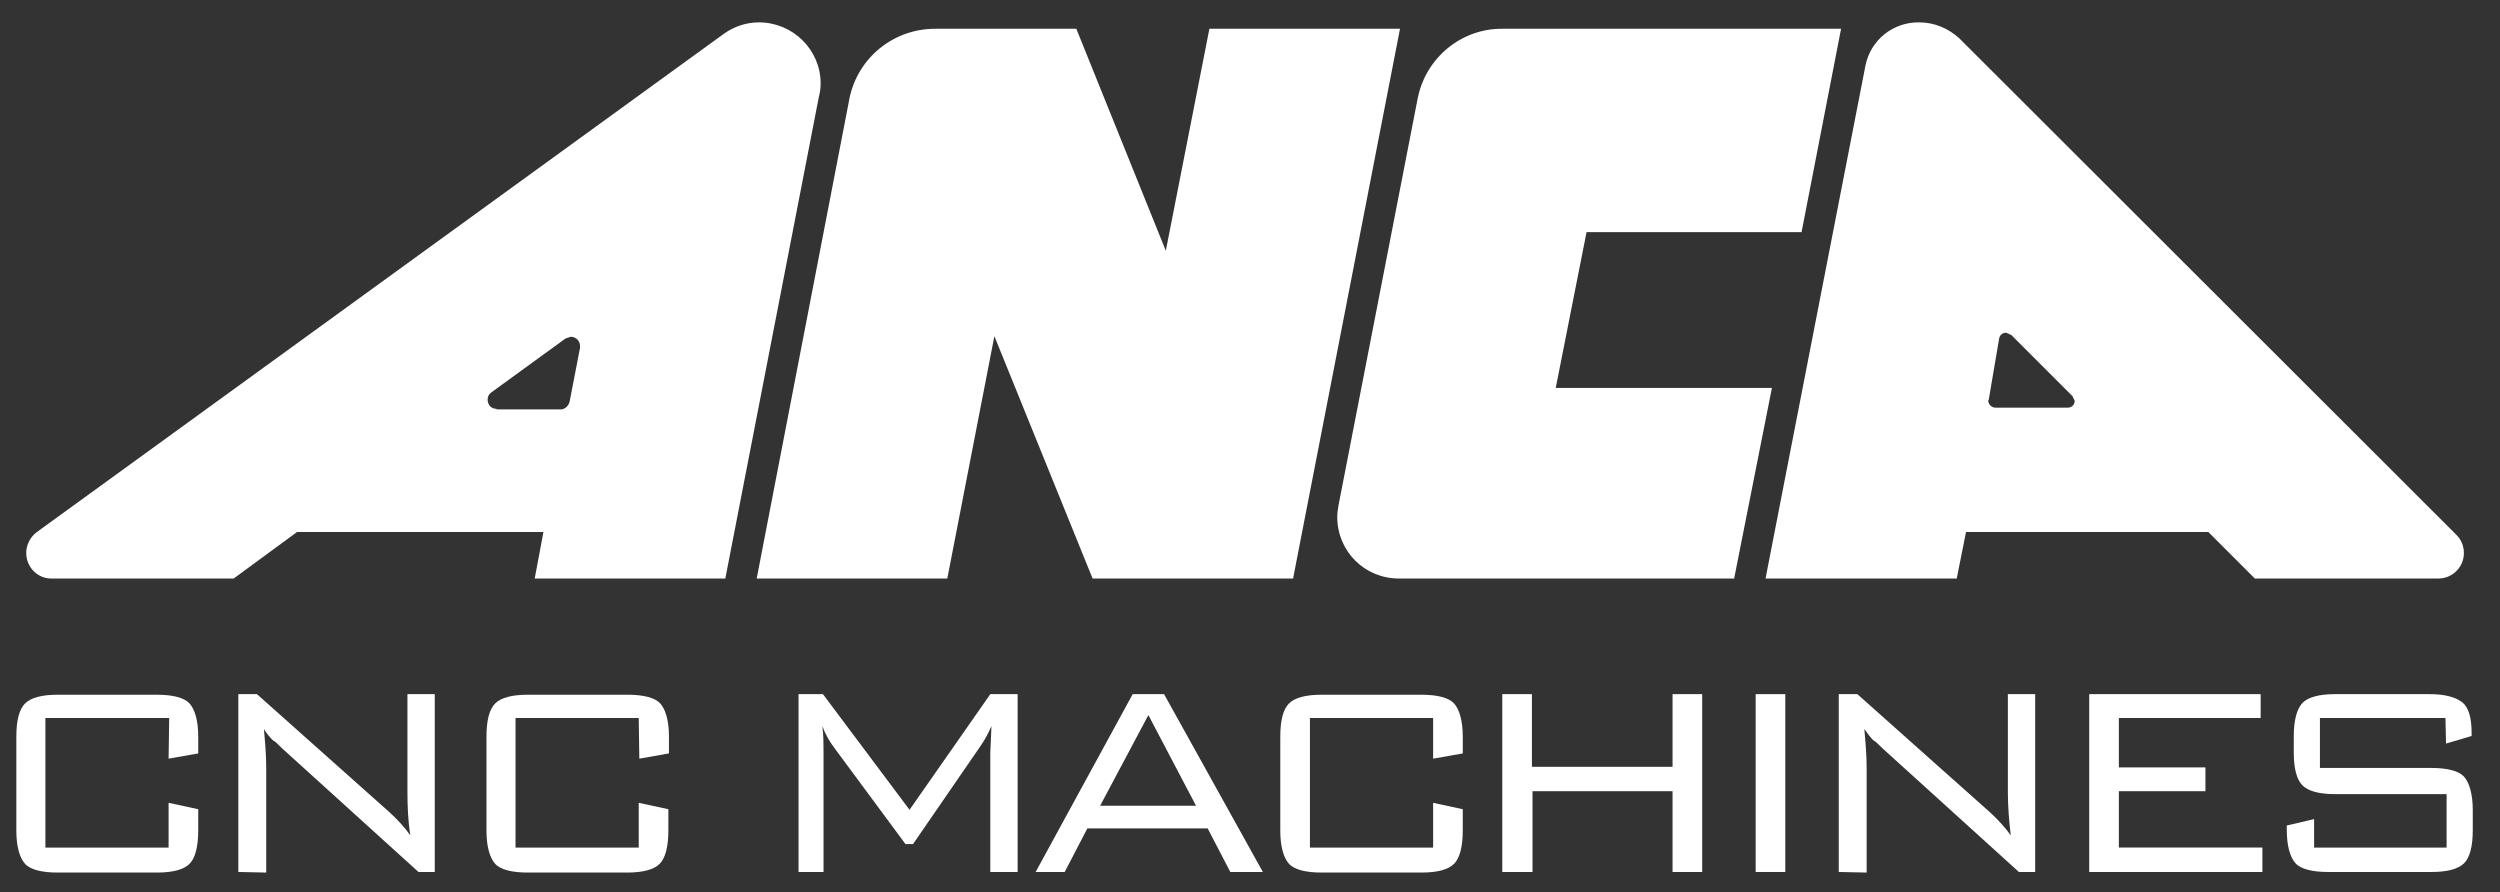
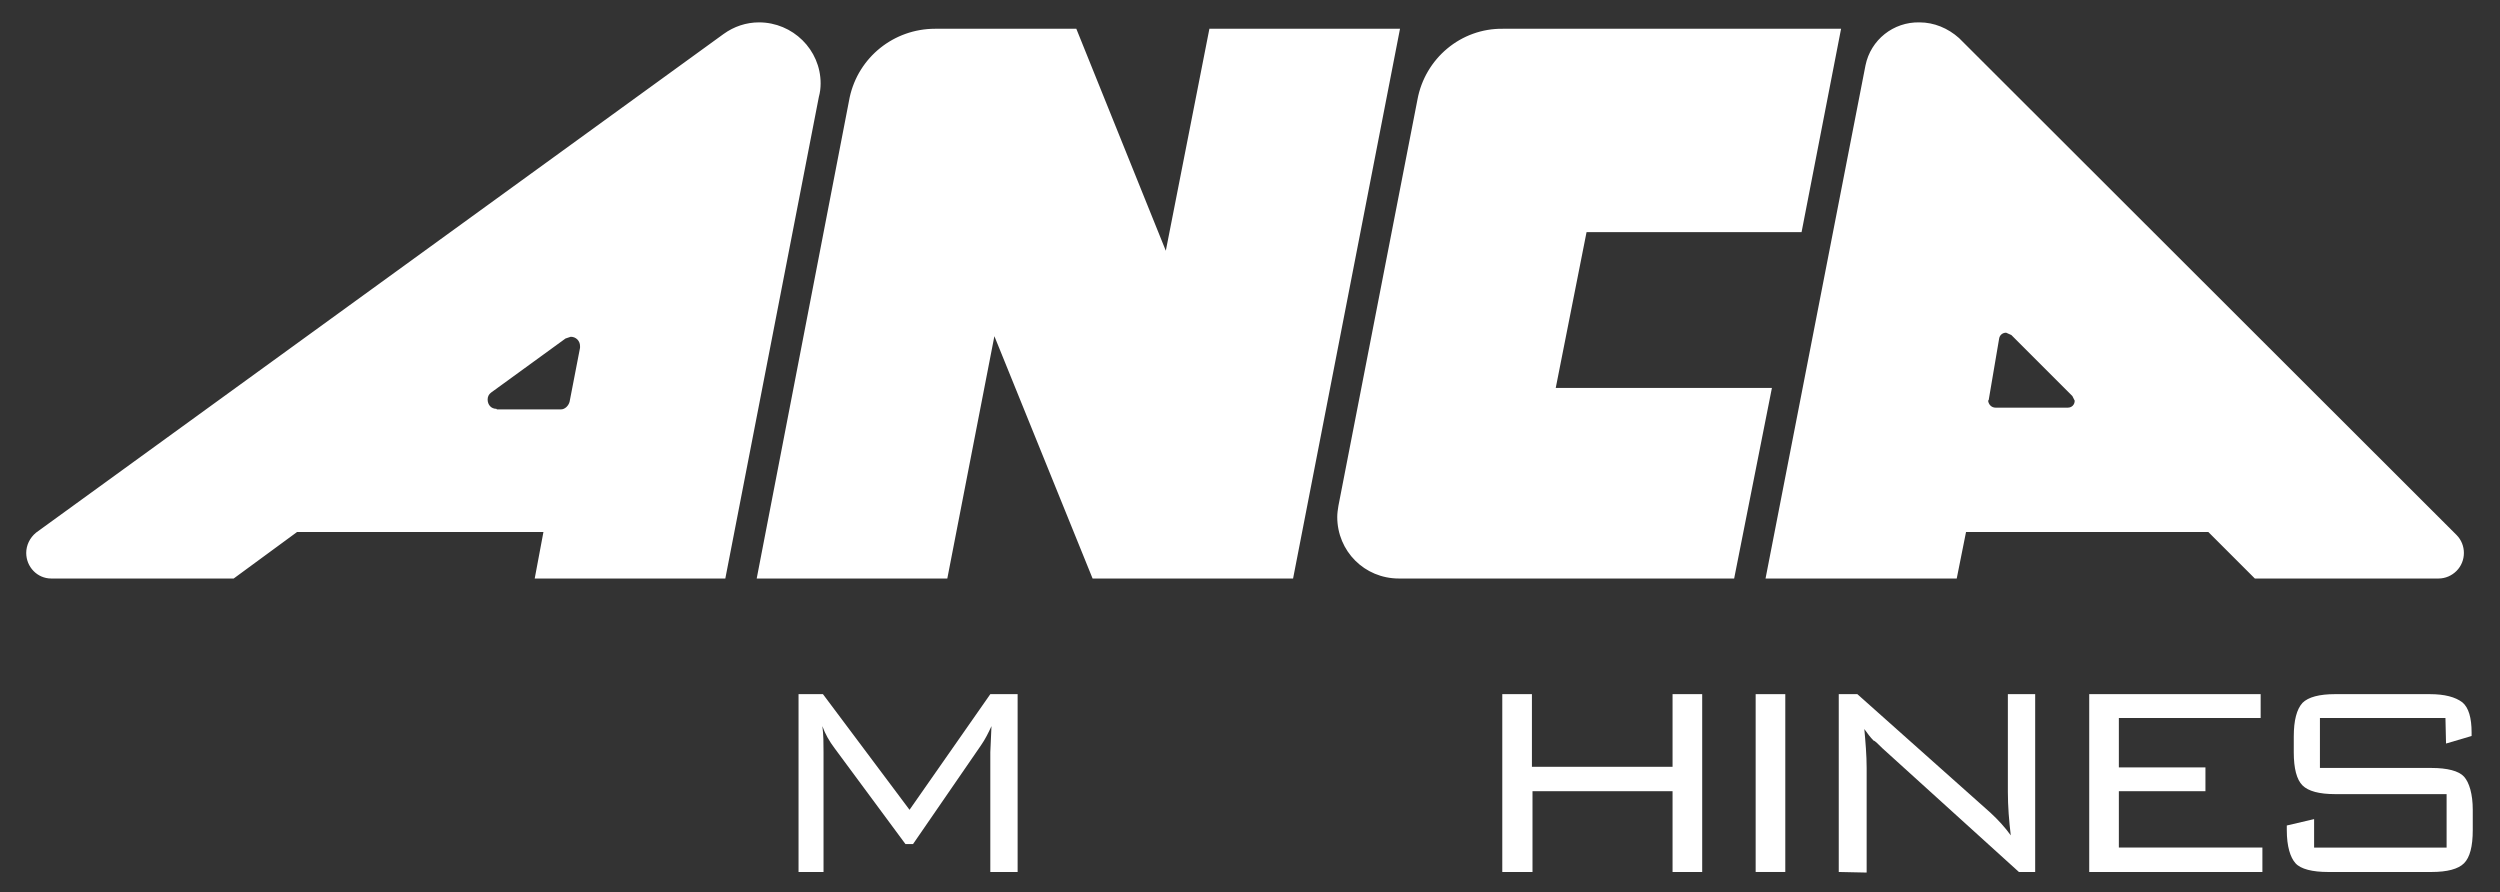
<svg xmlns="http://www.w3.org/2000/svg" version="1.1" id="Calque_1" x="0px" y="0px" viewBox="0 0 430.2 153.5" style="enable-background:new 0 0 430.2 153.5;" xml:space="preserve">
  <rect x="0" y="0" width="430.2" height="153.5" fill="#333333" stroke="none" />
  <style type="text/css">
	.st0{fill:#FF0000;fill-opacity:0;}
	.st1{fill-rule:evenodd;clip-rule:evenodd;fill:#FFFFFF;}
	.st2{fill:#FFFFFF;}
</style>
  <g id="Group_45" transform="translate(-18003 -19462)">
    <rect id="Rectangle_15" x="17957.2" y="19279" class="st0" width="520" height="520" />
    <g id="anca-cnc-machines-logo-vector" transform="translate(18182.813 19476.75)">
      <path id="Path_1" class="st1" d="M208.2,84.8l-8-8h-41.7l-1.6,8h-32.9l17.2-88.3c0.9-4.4,4.8-7.5,9.3-7.4c2.5,0,4.9,1,6.8,2.7    l85.6,85.5c1.7,1.7,1.7,4.5,0,6.2c-0.8,0.8-1.9,1.3-3.1,1.3 M162.4,54.1l1.8-10.6c0.1-0.6,0.6-1,1.2-1l0.9,0.4l10.5,10.5l0.4,0.8    c0,0.7-0.5,1.2-1.2,1.2c0,0,0,0,0,0h-12.4c-0.7,0-1.2-0.5-1.3-1.2L162.4,54.1 M118.6,84.8H60.9c-5.9,0-10.6-4.7-10.6-10.6    c0-0.6,0.1-1.3,0.2-1.9L64.1,2.4c1.3-7.1,7.5-12.3,14.7-12.2H137l-6.8,35H93.2L87.9,52h37.2L118.6,84.8z M-18.9-9.8H5.4l15.4,38.2    l7.5-38.2h32.8L42.7,84.8H8.2L-8.7,43.1l-8.1,41.7h-32.8L-33.6,2C-32.1-4.9-26-9.8-18.9-9.8 M-94.4,55.6c-0.9,0-1.5-0.7-1.5-1.6    c0-0.5,0.2-0.9,0.6-1.2l12.8-9.3l0.9-0.3c0.9,0,1.6,0.7,1.6,1.6v0.3l-1.8,9.3c-0.2,0.7-0.8,1.3-1.5,1.3h-11L-94.4,55.6z     M-87.8,84.8l1.5-8h-42.4l-10.9,8h-31.4c-2.4,0-4.3-2-4.3-4.4c0-1.3,0.6-2.6,1.7-3.5L-55.3-8.9c1.8-1.3,3.9-2,6.1-2    c5.8,0,10.6,4.7,10.6,10.5c0,0,0,0,0,0c0,0.8-0.1,1.6-0.3,2.3L-55,84.8L-87.8,84.8z" />
-       <path id="Path_2" class="st2" d="M-150.7,108.8H-172v22.3h21.2v-7.7l5.1,1.1v3.6c0,2.8-0.5,4.8-1.5,5.8c-1,1-2.9,1.5-5.6,1.5    h-17.1c-2.7,0-4.7-0.5-5.6-1.5s-1.5-2.9-1.5-5.7V112c0-2.8,0.5-4.7,1.5-5.7c1-1,2.9-1.5,5.6-1.5h17.1c2.7,0,4.7,0.5,5.6,1.5    s1.5,2.9,1.5,5.7v2.9l-5.1,0.9" />
-       <path id="Path_3" class="st2" d="M-138.8,135.3v-30.6h3.2l22.9,20.4c1.3,1.2,2.5,2.5,3.5,3.9c-0.4-2.5-0.5-5-0.5-7.5v-16.8h4.7    v30.6h-2.8l-23.5-21.3c-0.8-0.8-1.3-1.3-1.5-1.3c-0.6-0.6-1.2-1.3-1.6-2c0.2,2.2,0.4,4.5,0.4,6.7v18" />
-       <path id="Path_4" class="st2" d="M-69.9,108.8h-21.2v22.3h21.2v-7.7l5.1,1.1v3.6c0,2.8-0.5,4.8-1.5,5.8s-2.9,1.5-5.6,1.5h-17.1    c-2.7,0-4.7-0.5-5.6-1.5s-1.5-2.9-1.5-5.7V112c0-2.8,0.5-4.7,1.5-5.7c1-1,2.9-1.5,5.6-1.5h17.2c2.7,0,4.7,0.5,5.6,1.5    s1.5,2.9,1.5,5.7v2.9l-5.1,0.9" />
      <path id="Path_5" class="st2" d="M-38.3,110.2c0.2,1.5,0.2,3,0.2,4.5v20.6h-4.3v-30.6h4.2l14.9,19.9l13.9-19.9h4.7v30.6h-4.7    v-20.6l0.2-4.5c-0.5,1.1-1.1,2.3-1.8,3.3l-11.7,17h-1.3L-36.2,114C-37.1,112.8-37.8,111.6-38.3,110.2" />
-       <path id="Path_6" class="st2" d="M-1.6,135.3l16.7-30.6h5.4l17,30.6h-5.6l-3.9-7.5H7.3l-3.9,7.5 M9.5,123.9H26l-8.2-15.6    L9.5,123.9z" />
-       <path id="Path_7" class="st2" d="M66.8,108.8H45.6v22.3h21.2v-7.7l5.1,1.1v3.6c0,2.8-0.5,4.8-1.5,5.8s-2.9,1.5-5.6,1.5H47.6    c-2.7,0-4.7-0.5-5.6-1.5s-1.5-2.9-1.5-5.7V112c0-2.8,0.5-4.7,1.5-5.7c1-1,2.9-1.5,5.6-1.5h17.2c2.7,0,4.7,0.5,5.6,1.5    s1.5,2.9,1.5,5.7v2.9l-5.1,0.9" />
      <path id="Path_8" class="st2" d="M78.7,135.3v-30.6h5.1v12.5H108v-12.5h5.1v30.6H108v-13.9H83.9v13.9" />
      <rect id="Rectangle_224" x="122.3" y="104.7" class="st2" width="5.1" height="30.6" />
      <path id="Path_9" class="st2" d="M136.6,135.3v-30.6h3.2l22.9,20.4c1.3,1.2,2.5,2.5,3.5,3.9c-0.3-2.5-0.5-5-0.5-7.5v-16.8h4.7    v30.6h-2.8L144.1,114c-0.8-0.8-1.3-1.3-1.5-1.3c-0.6-0.6-1.1-1.3-1.6-2c0.2,2.2,0.4,4.5,0.4,6.7v18" />
      <path id="Path_10" class="st2" d="M179.7,135.3v-30.6h29.5v4.1h-24.4v8.5h14.9v4.1h-14.9v9.7h24.7v4.2" />
      <path id="Path_11" class="st2" d="M241,108.8h-21.6v8.6h19.2c2.7,0,4.7,0.5,5.6,1.5s1.5,3,1.5,5.7v3.5c0,2.8-0.5,4.7-1.5,5.7    c-1,1-2.9,1.5-5.6,1.5h-17.8c-2.7,0-4.7-0.5-5.6-1.5s-1.5-2.9-1.5-5.7v-0.8l4.7-1.1v4.9h22.8v-9.2h-19.2c-2.7,0-4.6-0.5-5.6-1.5    c-1-1-1.5-2.9-1.5-5.7V112c0-2.8,0.5-4.7,1.5-5.8c1-1,2.9-1.5,5.6-1.5h16.3c2.6,0,4.4,0.5,5.6,1.4c1.1,0.9,1.6,2.7,1.6,5.2v0.6    l-4.4,1.3" />
    </g>
  </g>
</svg>